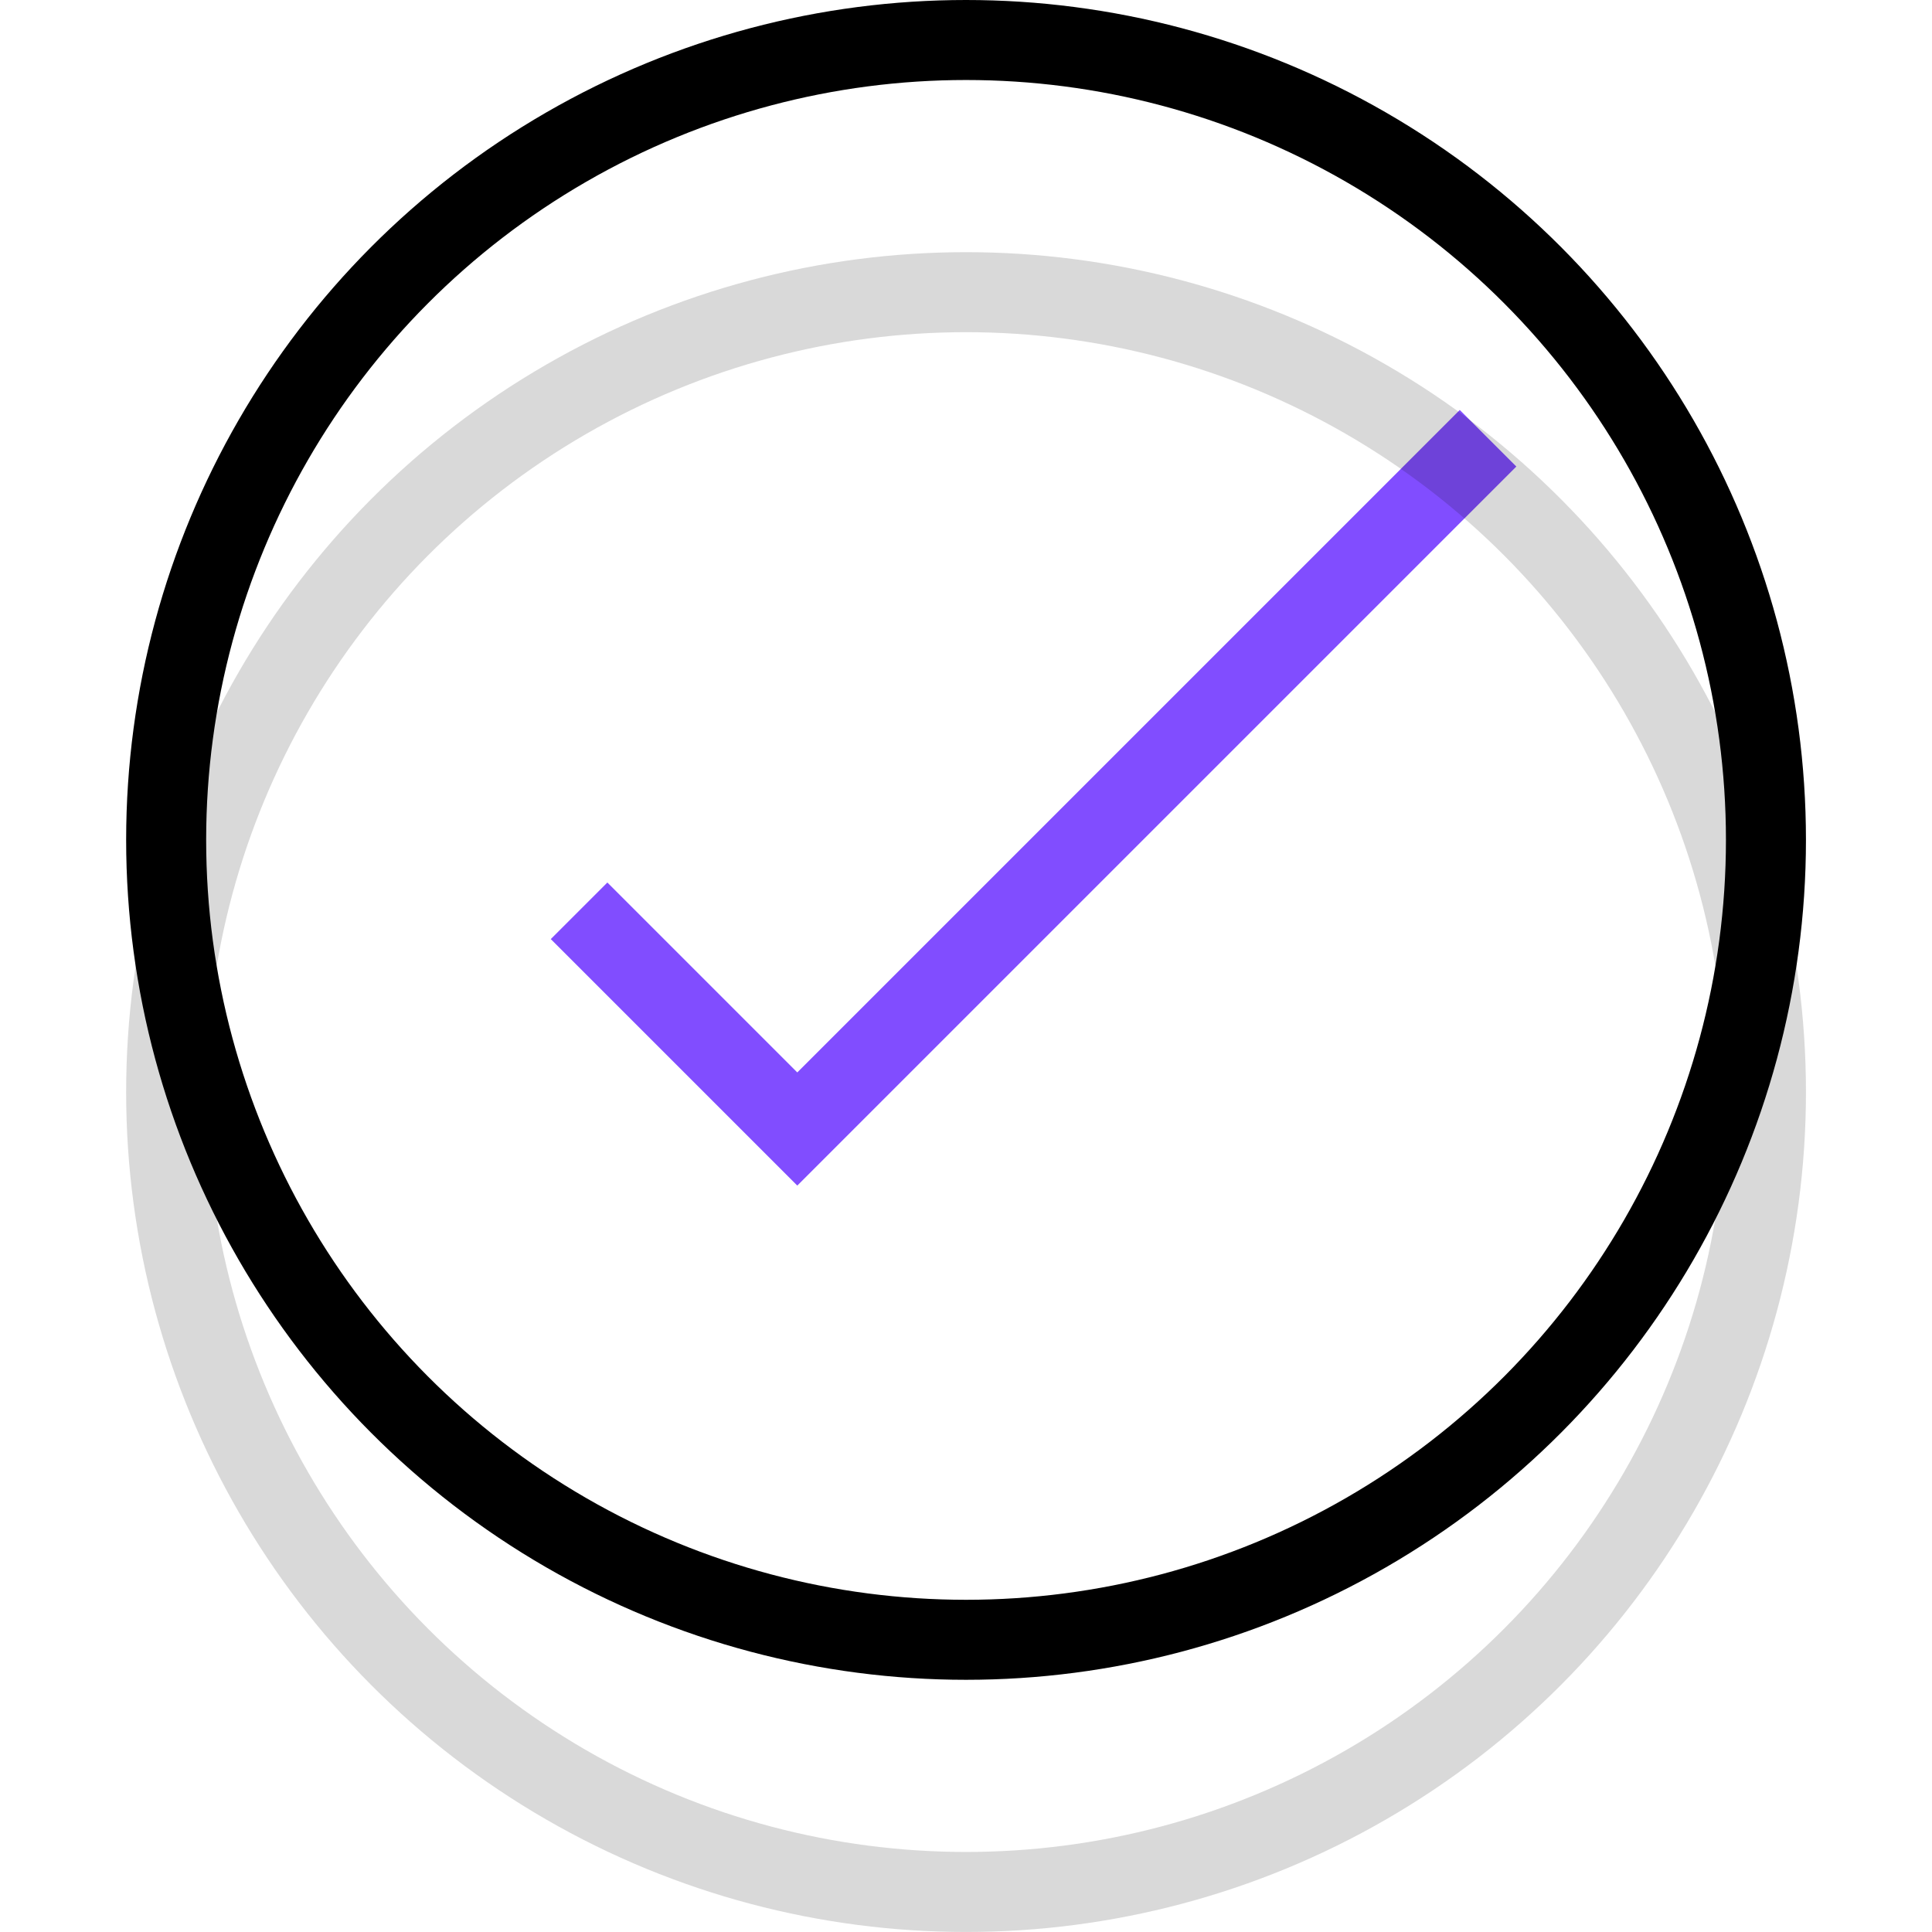
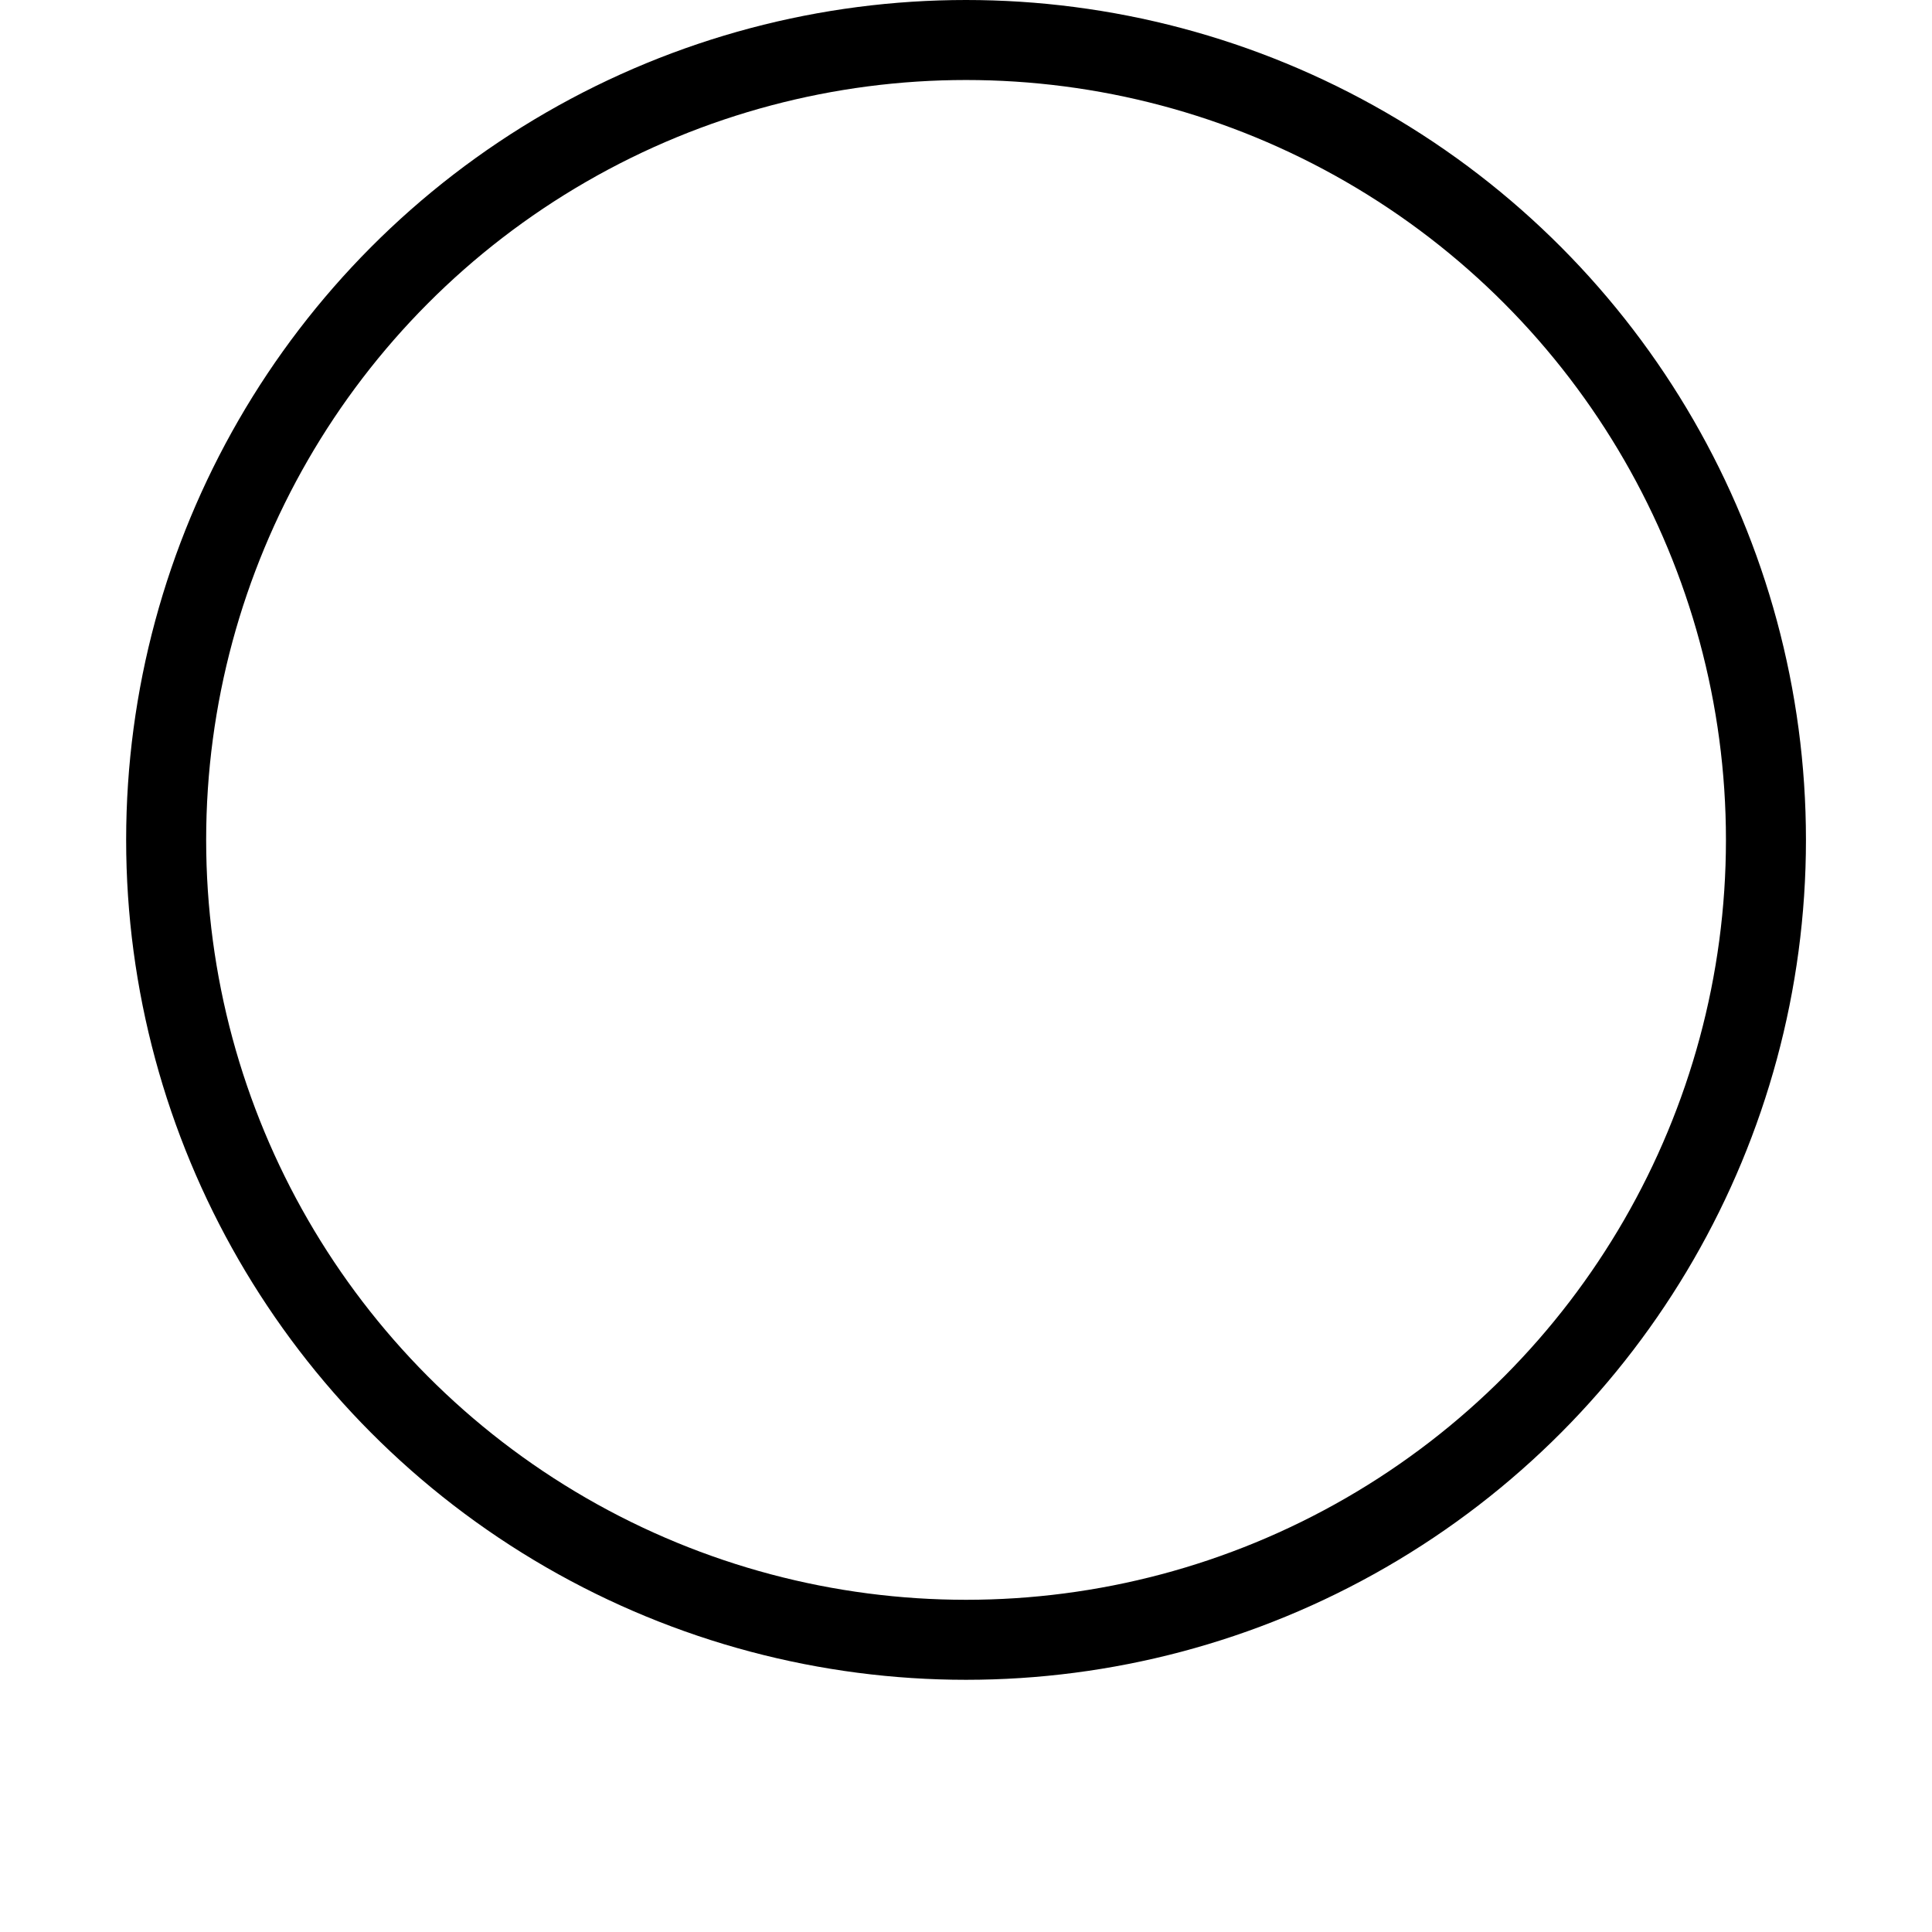
<svg xmlns="http://www.w3.org/2000/svg" width="800px" height="800px" viewBox="-4.73 0 72.44 72.44">
  <g id="Group_11" data-name="Group 11" transform="translate(-482.502 -412.731)">
-     <path id="Path_25" data-name="Path 25" d="M533.566,429.163l-25.9,25.9-8.182-8.182" fill="none" stroke="#814dff" stroke-miterlimit="10" stroke-width="3" />
    <g id="Group_9" data-name="Group 9" opacity="0.15">
-       <circle id="Ellipse_17" data-name="Ellipse 17" cx="29.992" cy="29.992" r="29.992" transform="translate(484.002 423.686)" fill="none" stroke="#000000" stroke-linecap="round" stroke-miterlimit="10" stroke-width="3" />
-     </g>
+       </g>
    <g id="Group_10" data-name="Group 10">
      <circle id="Ellipse_18" data-name="Ellipse 18" cx="29.992" cy="29.992" r="29.992" transform="translate(484.002 414.231)" fill="none" stroke="#000000" stroke-miterlimit="10" stroke-width="3" />
    </g>
  </g>
</svg>